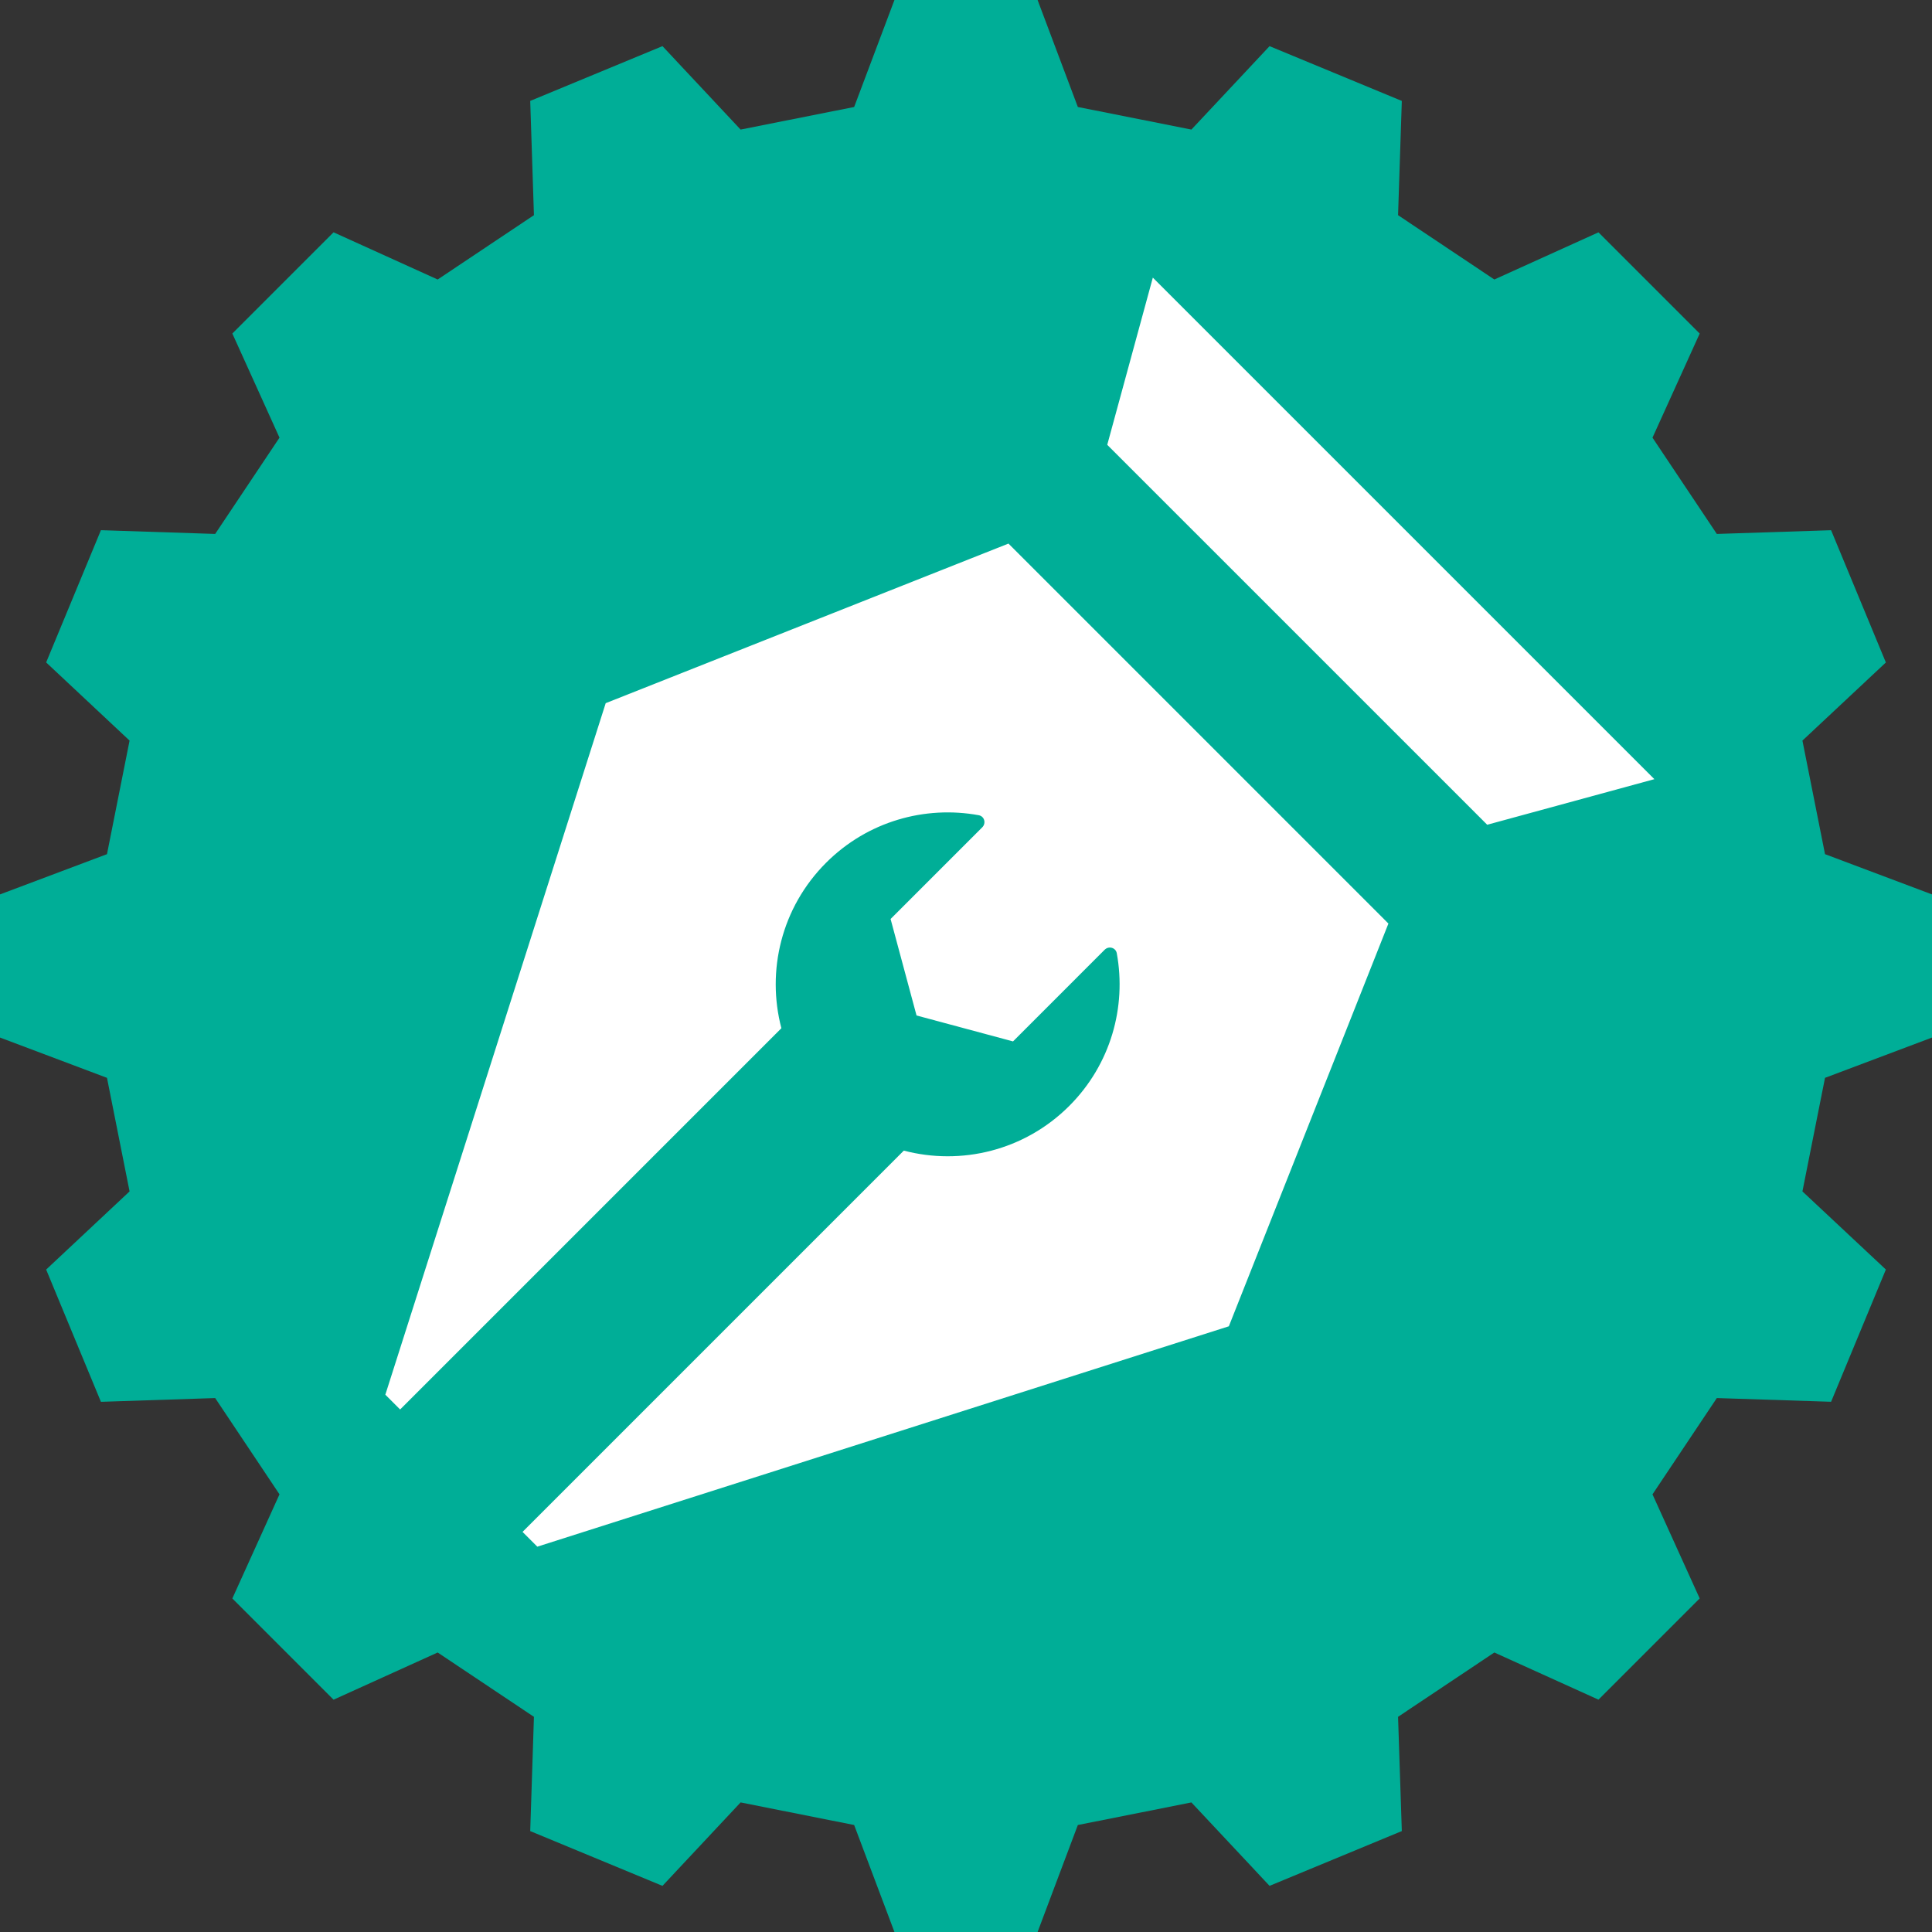
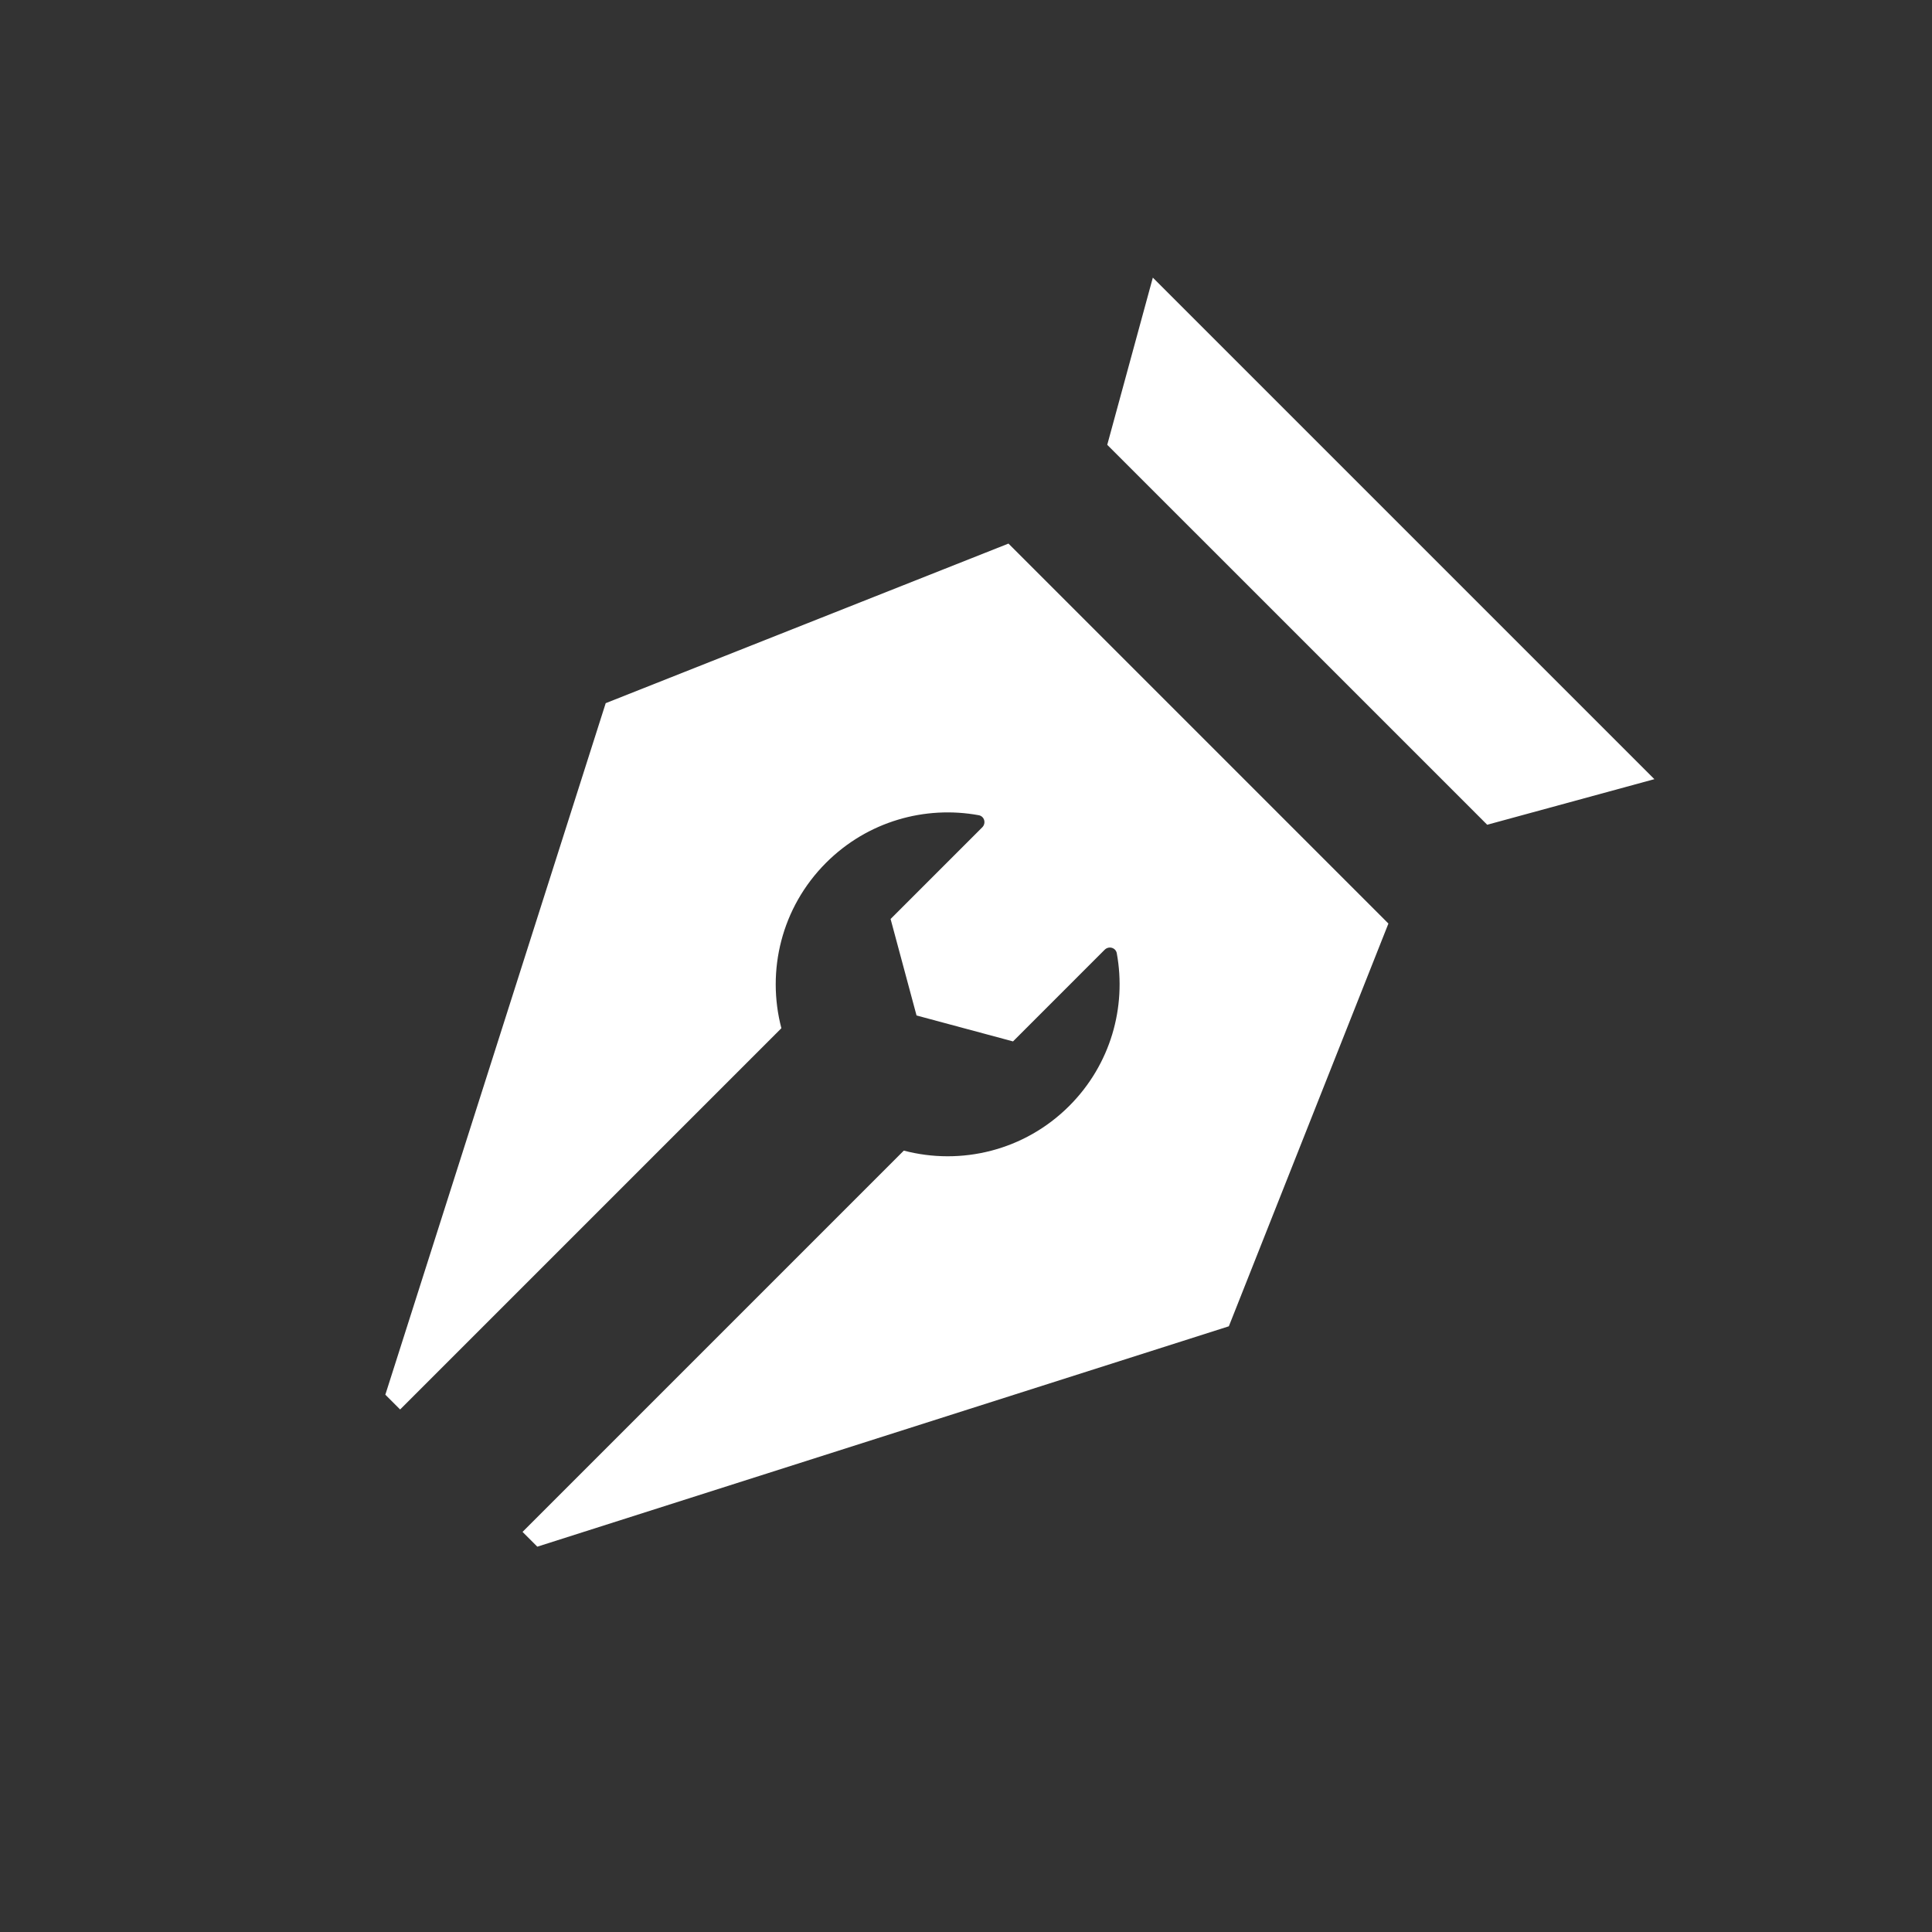
<svg xmlns="http://www.w3.org/2000/svg" width="32" height="32" viewBox="0 0 256 256" fill="none">
  <rect x="0" y="0" width="256" height="256" fill="#333333" stroke="none" />
  <style>
		.cog {
			transform-origin: center;
			animation: spin 20s linear infinite;
		}
		@keyframes spin {
			from { transform: rotate(0deg) }
			to { transform: rotate(360deg) }
		}
	</style>
-   <path class="cog" d="M118.519 0L137.486 0L142.819 14.176L157.867 17.169L168.224 6.115L185.748 13.374L185.25 28.512L198.007 37.035L211.806 30.786L225.218 44.198L218.964 57.993L227.489 70.75L242.629 70.257L249.887 87.781L238.831 98.133L241.824 113.181L256 118.514V137.481L241.824 142.819L238.831 157.867L249.887 168.219L242.629 185.742L227.489 185.25L218.964 198.007L225.218 211.802L211.806 225.214L198.007 218.965L185.25 227.488L185.748 242.626L168.224 249.885L157.867 238.831L142.819 241.824L137.486 256H118.519L113.181 241.824L98.133 238.83L87.781 249.887L70.257 242.628L70.75 227.489L57.993 218.964L44.198 225.218L30.787 211.806L37.035 198.007L28.512 185.25L13.374 185.748L6.115 168.224L17.169 157.867L14.176 142.819L3.05176e-05 137.481L3.05176e-05 118.514L14.176 113.181L17.169 98.133L6.115 87.775L13.374 70.252L28.512 70.75L37.035 57.993L30.787 44.194L44.198 30.782L57.993 37.036L70.75 28.511L70.257 13.371L87.781 6.113L98.133 17.169L113.181 14.176L118.519 0Z" fill="#00AE97" />
-   <path d="M183.972 122.375L162.828 175.741L71.198 204.942L69.239 202.984L119.759 152.462C127.338 154.454 135.742 152.481 141.682 146.541C147.182 141.041 149.281 133.429 147.981 126.316C147.842 125.557 146.917 125.302 146.372 125.848L134.229 137.992L121.446 134.555L118.008 121.772L130.151 109.628C130.697 109.082 130.442 108.157 129.682 108.019C122.57 106.721 114.96 108.82 109.461 114.319C103.52 120.26 101.546 128.665 103.538 136.243L53.018 186.763L51.059 184.804L80.259 93.174L133.627 72.028L183.972 122.375ZM219.214 103.243L197.062 109.284L146.716 58.939L152.757 36.786L219.214 103.243Z" fill="white" />
+   <path d="M183.972 122.375L162.828 175.741L71.198 204.942L69.239 202.984L119.759 152.462C127.338 154.454 135.742 152.481 141.682 146.541C147.182 141.041 149.281 133.429 147.981 126.316C147.842 125.557 146.917 125.302 146.372 125.848L134.229 137.992L121.446 134.555L118.008 121.772L130.151 109.628C130.697 109.082 130.442 108.157 129.682 108.019C122.57 106.721 114.96 108.82 109.461 114.319C103.52 120.26 101.546 128.665 103.538 136.243L53.018 186.763L51.059 184.804L80.259 93.174L133.627 72.028ZM219.214 103.243L197.062 109.284L146.716 58.939L152.757 36.786L219.214 103.243Z" fill="white" />
</svg>